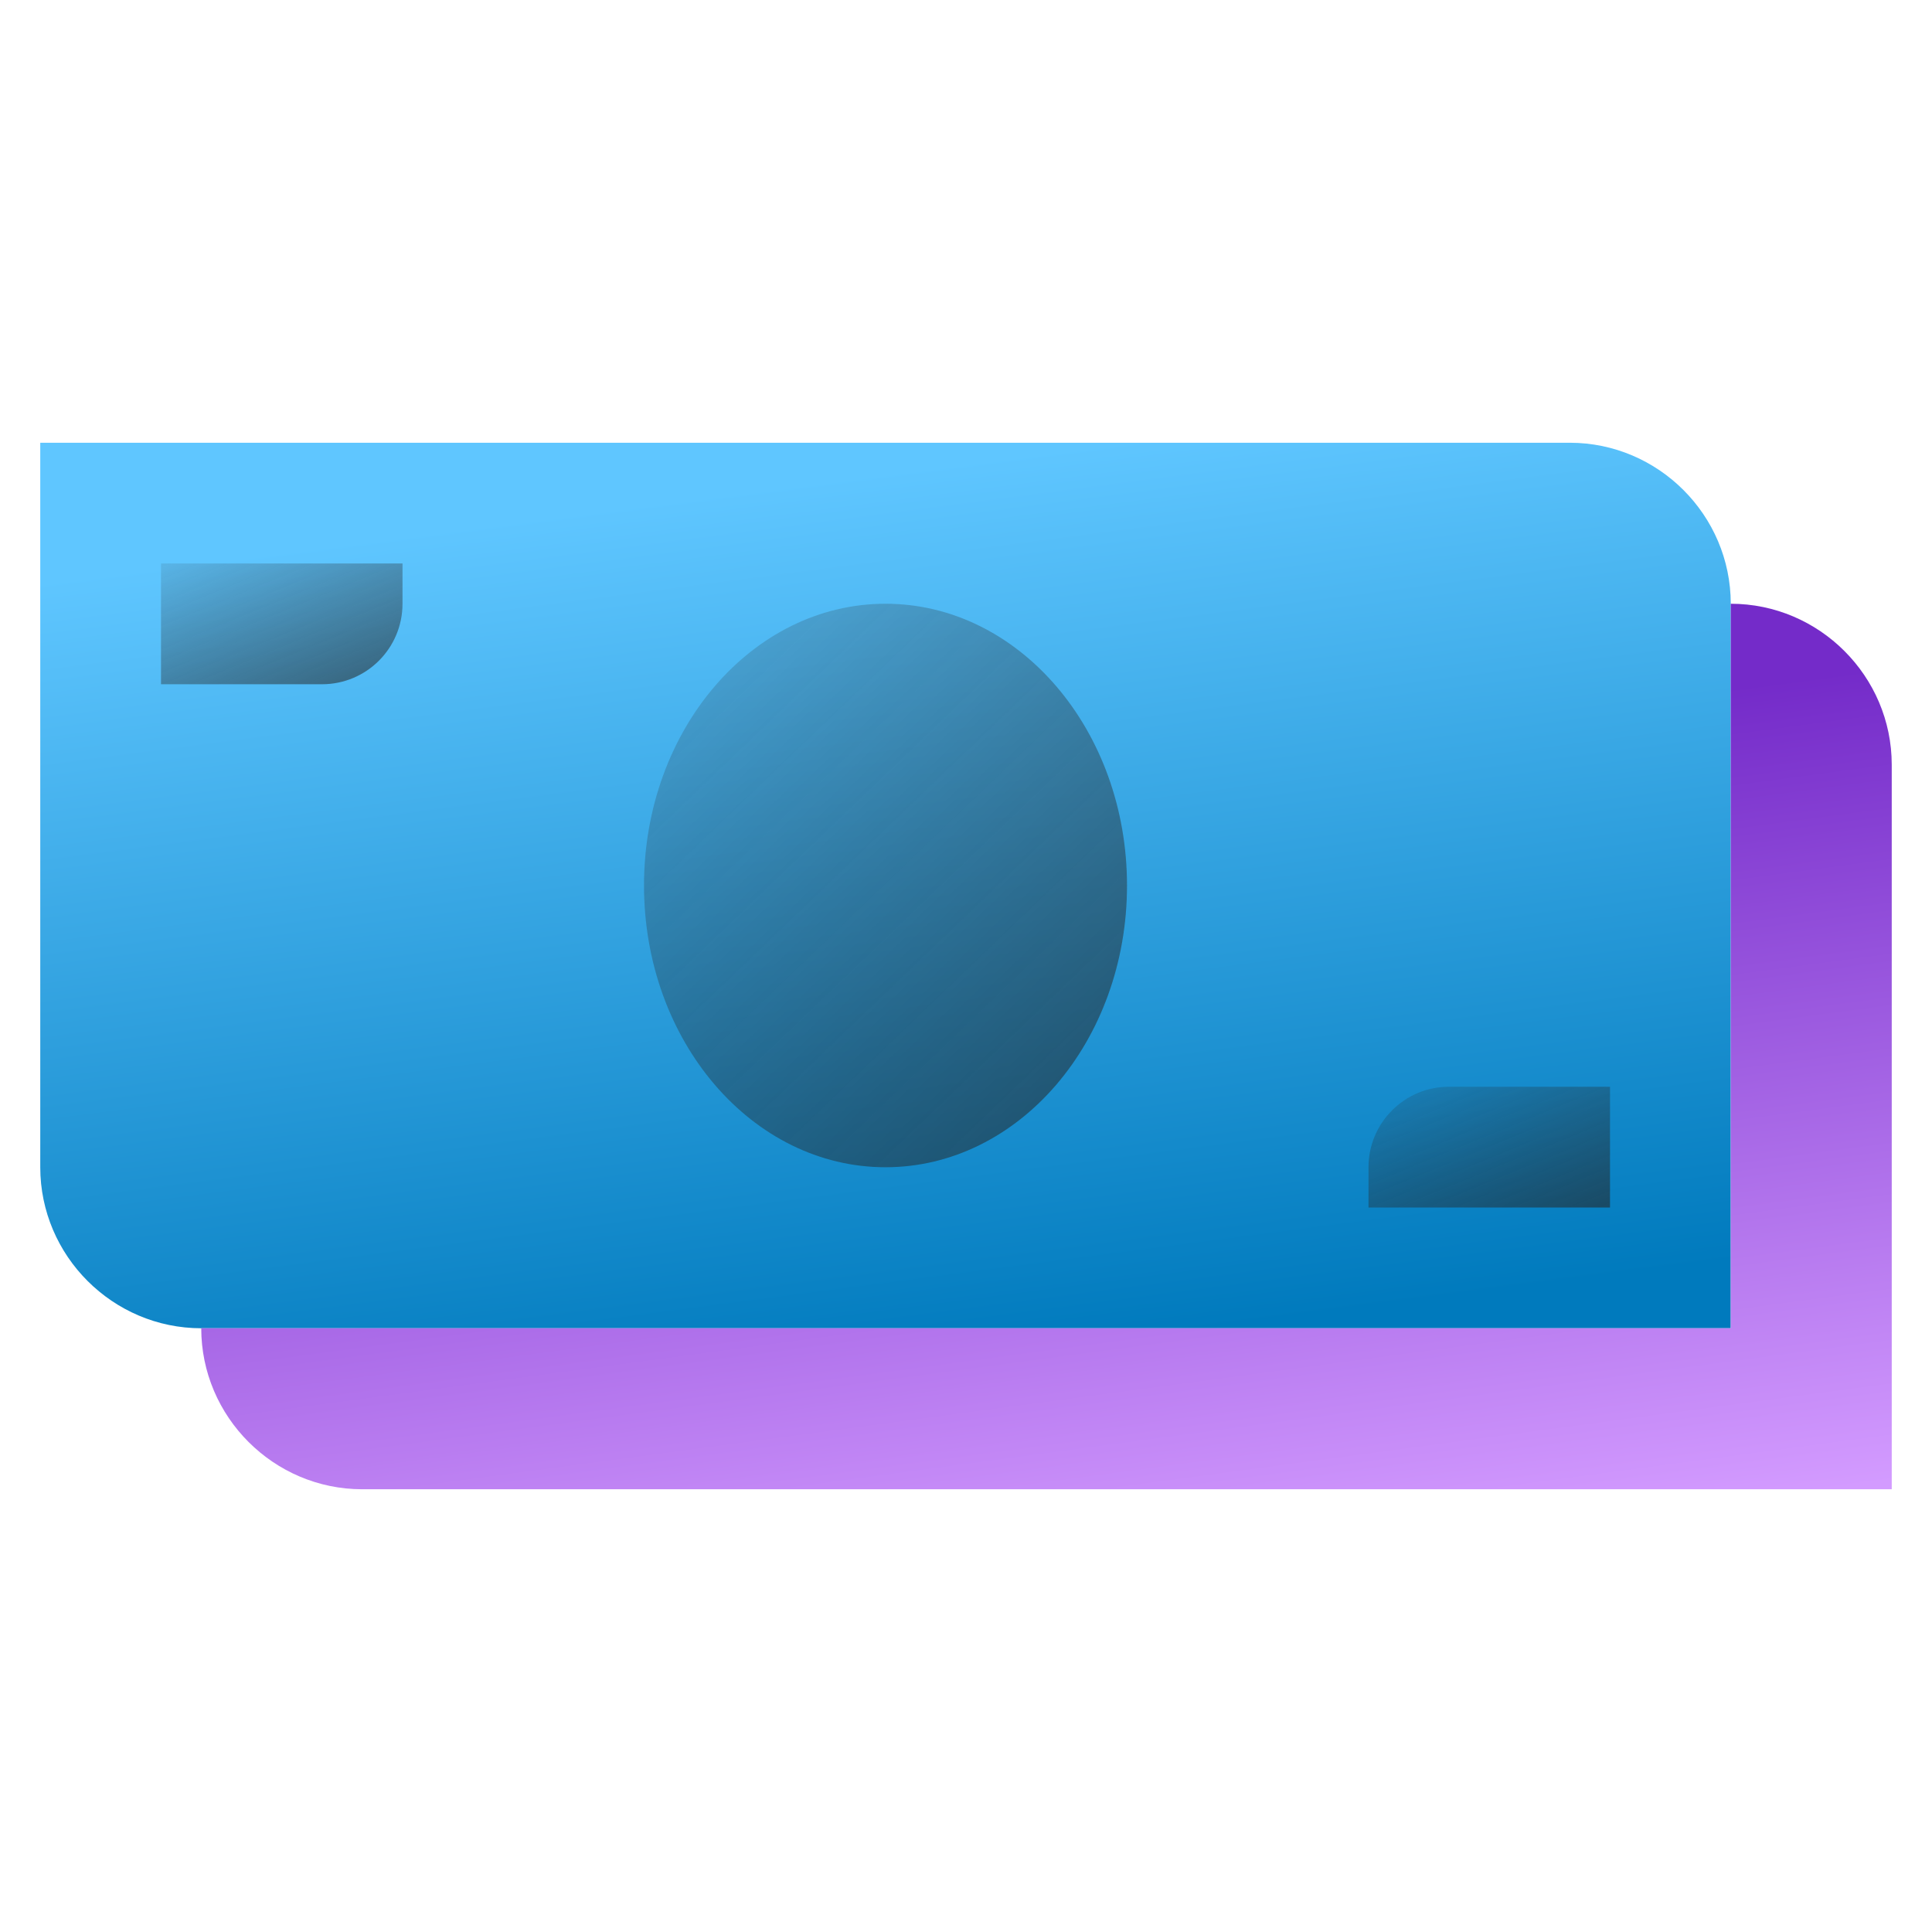
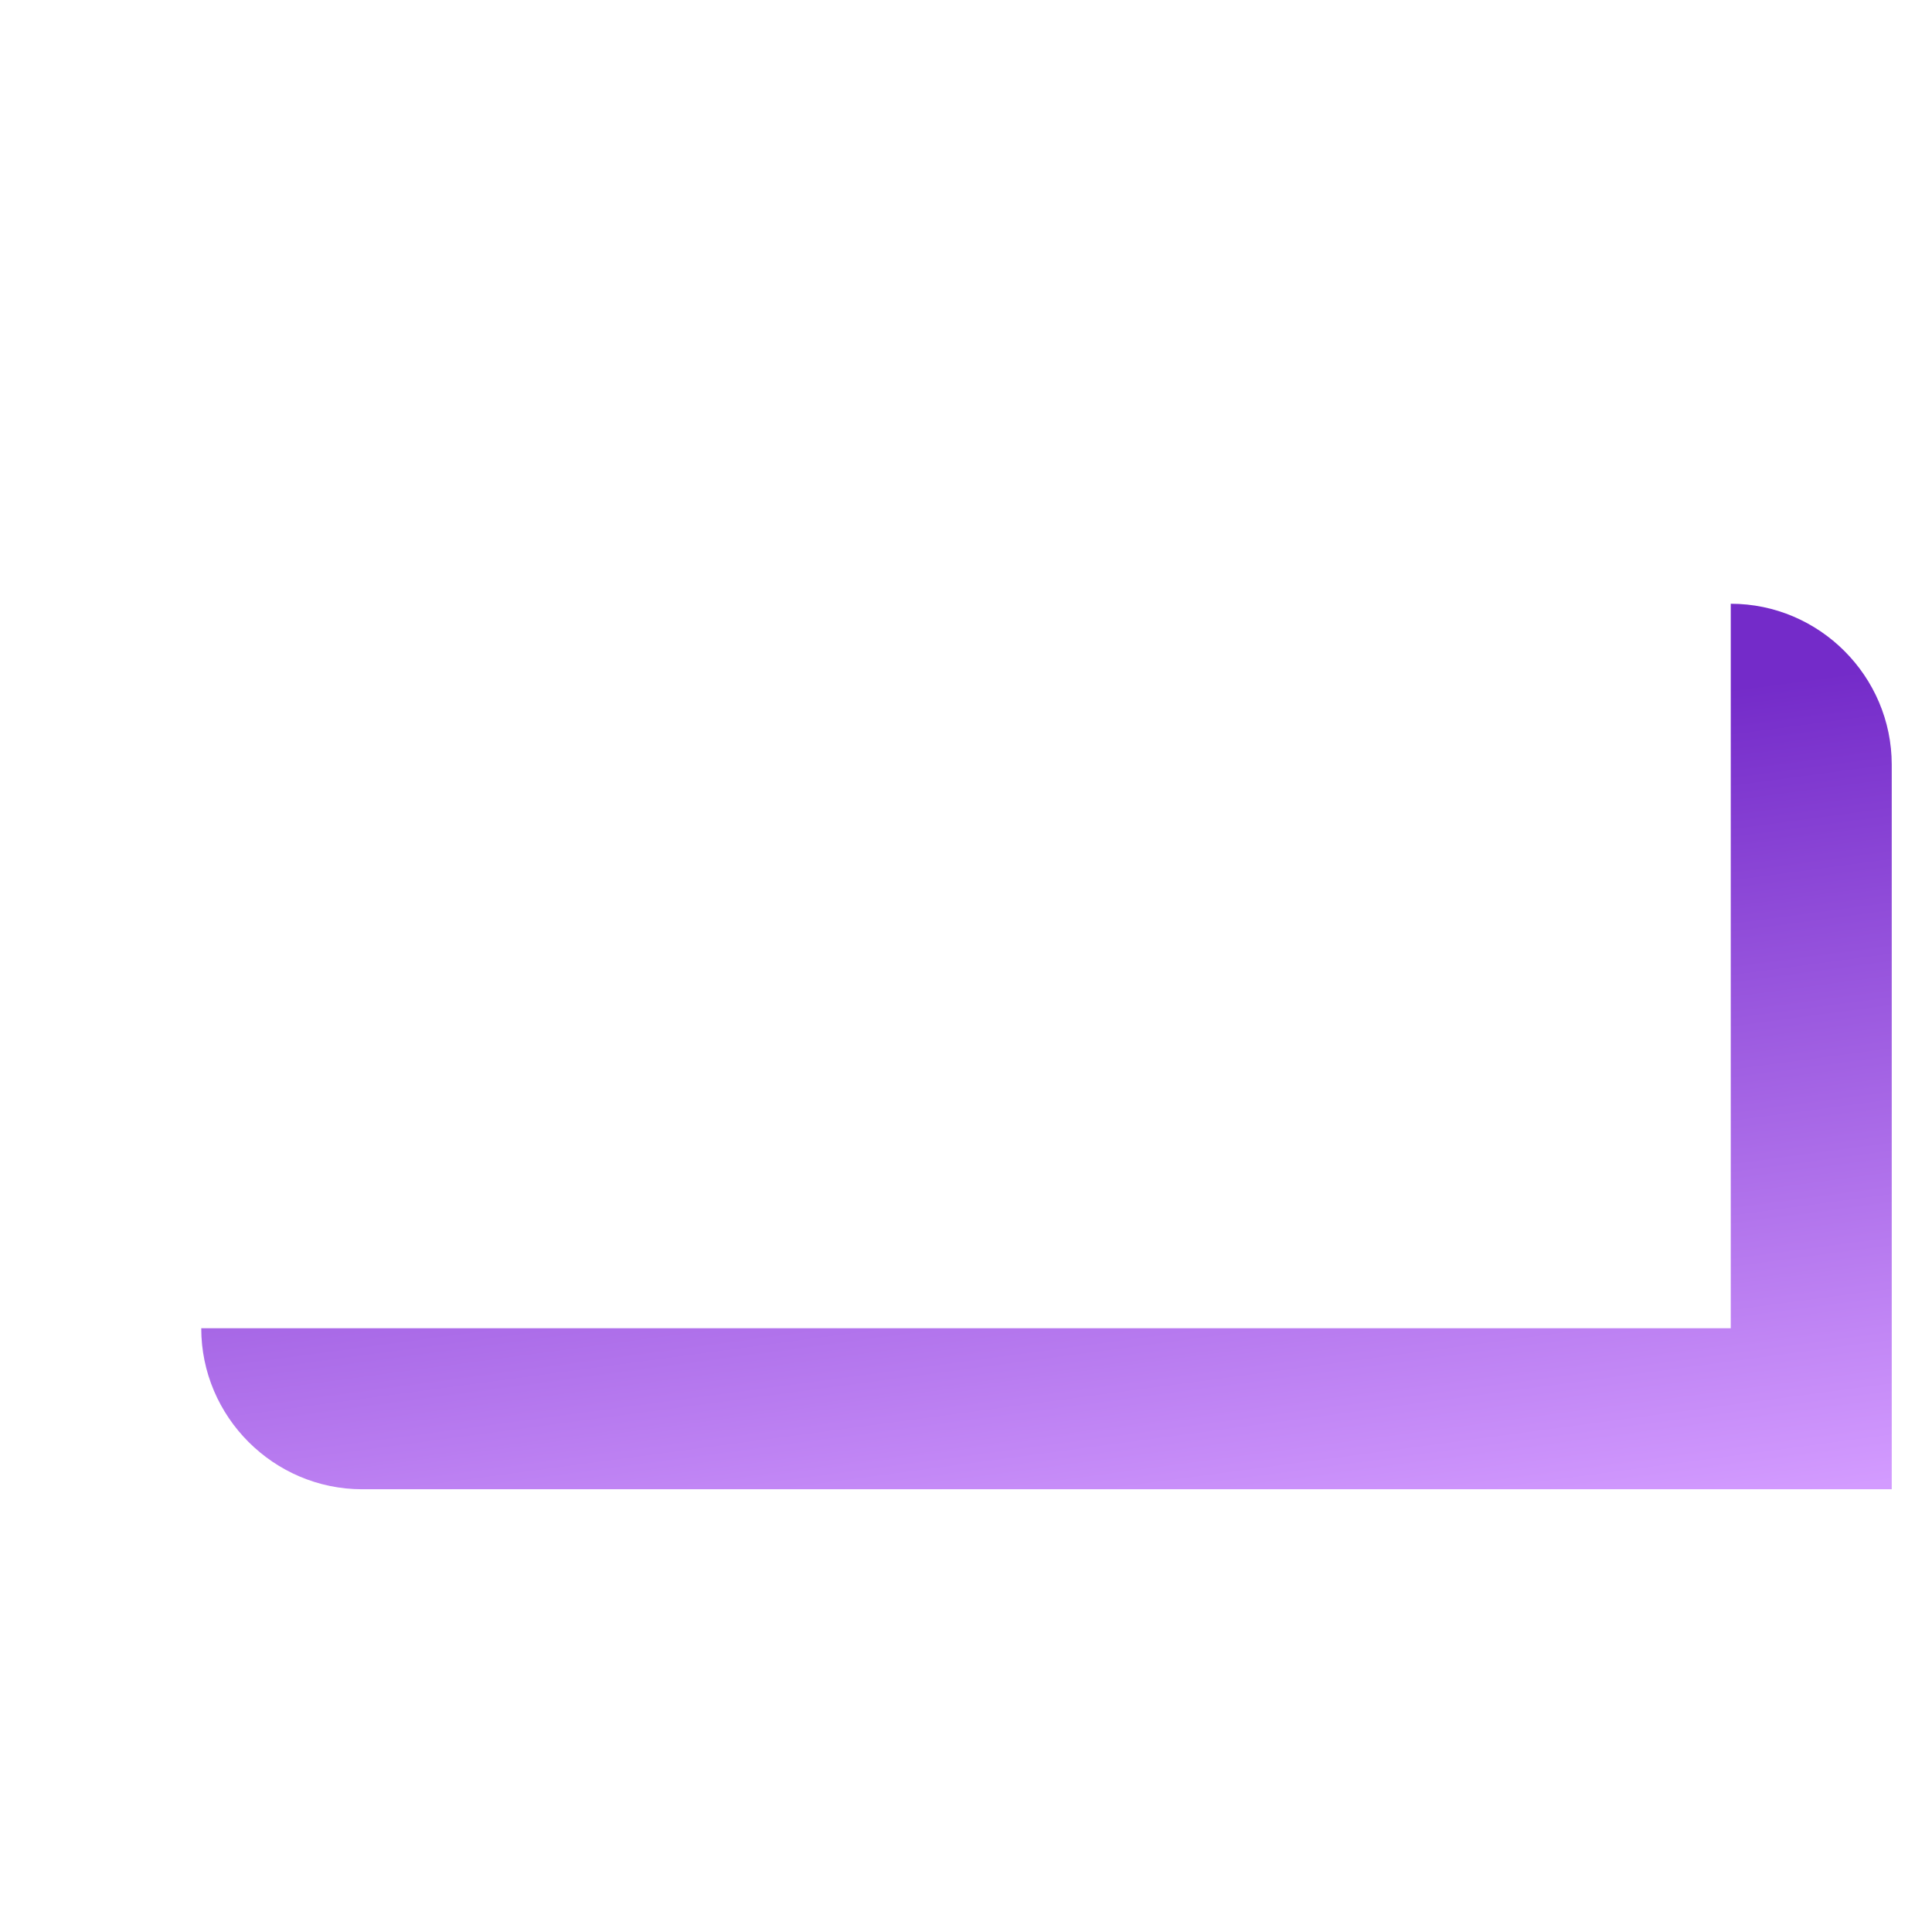
<svg xmlns="http://www.w3.org/2000/svg" width="80" height="80" viewBox="0 0 80 80" fill="none">
-   <path d="M71.667 55H8.333C4.667 55 1.667 52 1.667 48.333V18.333H65C68.667 18.333 71.667 21.333 71.667 25V55Z" fill="url(#paint0_linear_7_124)" />
  <path d="M78.333 31.667V61.667H15C11.333 61.667 8.333 58.667 8.333 55H71.667V25C75.333 25 78.333 28 78.333 31.667Z" fill="url(#paint1_linear_7_124)" />
-   <path d="M13.333 28.333H6.667V23.333H16.667V25C16.667 26.842 15.175 28.333 13.333 28.333Z" fill="url(#paint2_linear_7_124)" />
-   <path d="M66.667 50H56.667V48.333C56.667 46.492 58.158 45 60 45H66.667V50Z" fill="url(#paint3_linear_7_124)" />
-   <path d="M36.667 48.333C42.19 48.333 46.667 43.11 46.667 36.667C46.667 30.223 42.19 25 36.667 25C31.144 25 26.667 30.223 26.667 36.667C26.667 43.11 31.144 48.333 36.667 48.333Z" fill="url(#paint4_linear_7_124)" />
  <defs>
    <linearGradient id="paint0_linear_7_124" x1="48.5" y1="18" x2="53.256" y2="54.642" gradientUnits="userSpaceOnUse">
      <stop stop-color="#5FC6FF" />
      <stop offset="1" stop-color="#007ABD" />
    </linearGradient>
    <linearGradient id="paint1_linear_7_124" x1="44.733" y1="65.857" x2="40.288" y2="32.667" gradientUnits="userSpaceOnUse">
      <stop stop-color="#D39BFF" />
      <stop offset="1" stop-color="#742BC9" />
    </linearGradient>
    <linearGradient id="paint2_linear_7_124" x1="5.067" y1="21.98" x2="10.254" y2="34.599" gradientUnits="userSpaceOnUse">
      <stop stop-color="#262626" stop-opacity="0" />
      <stop offset="1" stop-color="#262626" stop-opacity="0.8" />
    </linearGradient>
    <linearGradient id="paint3_linear_7_124" x1="55.067" y1="43.647" x2="60.254" y2="56.265" gradientUnits="userSpaceOnUse">
      <stop stop-color="#262626" stop-opacity="0" />
      <stop offset="1" stop-color="#262626" stop-opacity="0.8" />
    </linearGradient>
    <linearGradient id="paint4_linear_7_124" x1="23.466" y1="18.684" x2="57.855" y2="54.538" gradientUnits="userSpaceOnUse">
      <stop stop-color="#262626" stop-opacity="0" />
      <stop offset="1" stop-color="#262626" stop-opacity="0.8" />
    </linearGradient>
  </defs>
</svg>